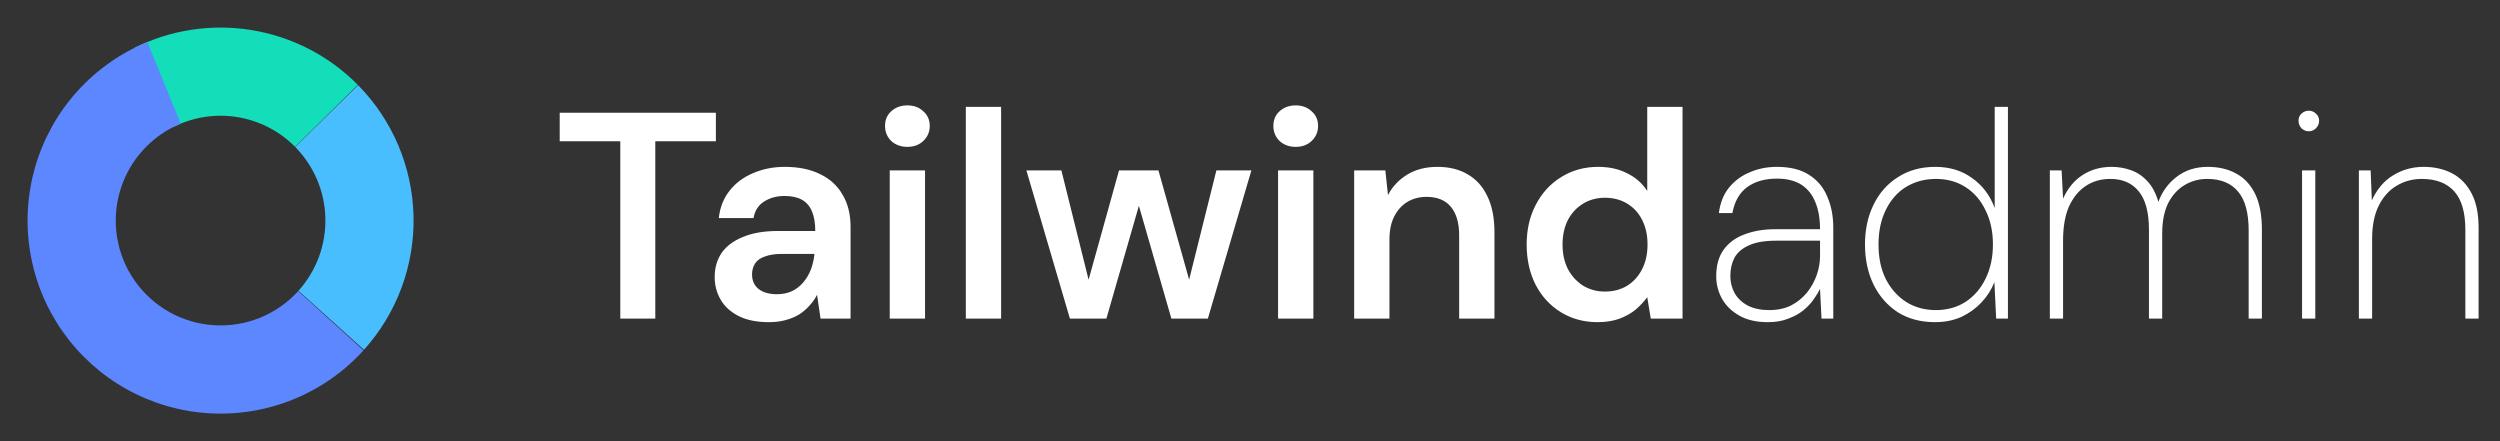
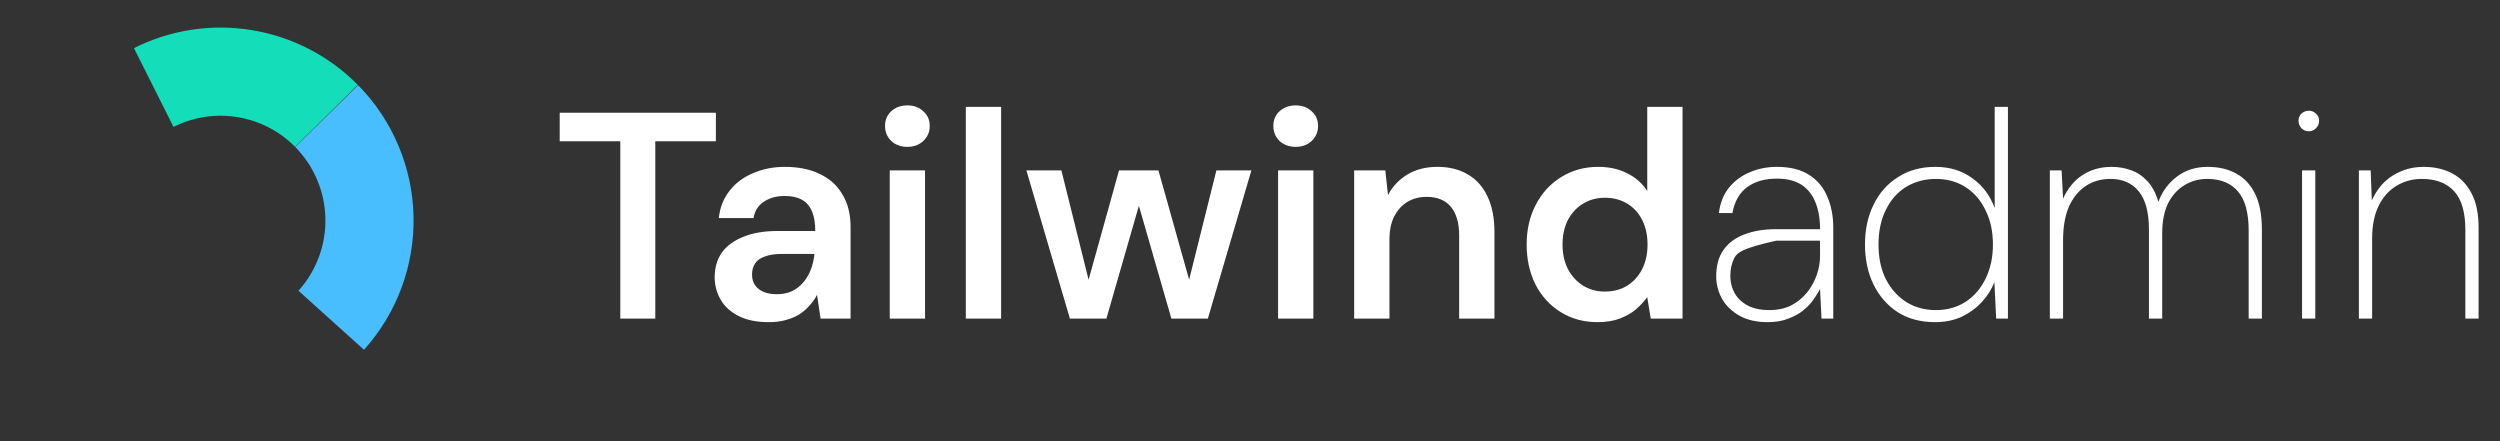
<svg xmlns="http://www.w3.org/2000/svg" width="204" height="36" viewBox="0 0 204 36" fill="none">
  <rect x="0" y="0" width="204" height="36" fill="#333333" stroke="none" />
  <path d="M29.701 28.541C32.387 25.558 33.834 21.663 33.744 17.65C33.655 13.637 32.036 9.809 29.22 6.949L24.094 11.997C25.624 13.551 26.503 15.63 26.551 17.81C26.6 19.99 25.814 22.106 24.355 23.726L29.701 28.541Z" fill="#49BEFF" />
  <path d="M29.196 6.923C26.858 4.559 23.831 2.996 20.55 2.458C17.268 1.919 13.901 2.433 10.93 3.926L14.159 10.355C15.773 9.544 17.602 9.265 19.385 9.558C21.167 9.85 22.811 10.699 24.082 11.983L29.196 6.923Z" fill="#13DEB9" />
-   <path d="M12.018 3.43C9.832 4.327 7.876 5.705 6.295 7.461C4.714 9.217 3.548 11.307 2.884 13.575C2.221 15.842 2.075 18.23 2.46 20.562C2.844 22.894 3.748 25.109 5.105 27.043C6.462 28.978 8.236 30.583 10.298 31.738C12.359 32.894 14.653 33.571 17.012 33.719C19.37 33.868 21.732 33.484 23.921 32.595C26.111 31.707 28.073 30.338 29.661 28.588L24.335 23.752C23.472 24.702 22.406 25.446 21.217 25.928C20.027 26.411 18.744 26.62 17.463 26.539C16.182 26.458 14.936 26.091 13.816 25.463C12.697 24.835 11.732 23.963 10.995 22.913C10.258 21.861 9.767 20.658 9.559 19.392C9.35 18.125 9.429 16.828 9.789 15.596C10.15 14.364 10.783 13.229 11.642 12.275C12.501 11.321 13.563 10.573 14.751 10.085L12.018 3.43Z" fill="#5D87FF" />
-   <path d="M50.616 26V11.528H45.672V9.2H58.416V11.528H53.472V26H50.616ZM62.734 26.288C61.742 26.288 60.918 26.12 60.262 25.784C59.606 25.448 59.118 25 58.798 24.44C58.478 23.88 58.318 23.272 58.318 22.616C58.318 21.848 58.51 21.184 58.894 20.624C59.294 20.064 59.878 19.632 60.646 19.328C61.414 19.008 62.358 18.848 63.478 18.848H66.526C66.526 18.208 66.438 17.68 66.262 17.264C66.086 16.832 65.814 16.512 65.446 16.304C65.078 16.096 64.606 15.992 64.03 15.992C63.374 15.992 62.814 16.144 62.35 16.448C61.886 16.736 61.598 17.184 61.486 17.792H58.654C58.75 16.928 59.038 16.192 59.518 15.584C59.998 14.96 60.63 14.48 61.414 14.144C62.214 13.792 63.086 13.616 64.03 13.616C65.166 13.616 66.134 13.816 66.934 14.216C67.734 14.6 68.342 15.16 68.758 15.896C69.19 16.616 69.406 17.488 69.406 18.512V26H66.958L66.67 24.056C66.51 24.376 66.302 24.672 66.046 24.944C65.806 25.216 65.526 25.456 65.206 25.664C64.886 25.856 64.518 26.008 64.102 26.12C63.702 26.232 63.246 26.288 62.734 26.288ZM63.382 24.008C63.846 24.008 64.254 23.928 64.606 23.768C64.974 23.592 65.286 23.352 65.542 23.048C65.814 22.728 66.022 22.376 66.166 21.992C66.31 21.608 66.406 21.2 66.454 20.768V20.72H63.79C63.23 20.72 62.766 20.792 62.398 20.936C62.03 21.064 61.766 21.256 61.606 21.512C61.446 21.768 61.366 22.064 61.366 22.4C61.366 22.736 61.446 23.024 61.606 23.264C61.766 23.504 61.998 23.688 62.302 23.816C62.606 23.944 62.966 24.008 63.382 24.008ZM72.603 26V13.904H75.483V26H72.603ZM74.043 11.984C73.515 11.984 73.075 11.824 72.723 11.504C72.387 11.168 72.219 10.76 72.219 10.28C72.219 9.784 72.387 9.384 72.723 9.08C73.075 8.76 73.515 8.6 74.043 8.6C74.571 8.6 75.003 8.76 75.339 9.08C75.691 9.384 75.867 9.784 75.867 10.28C75.867 10.76 75.691 11.168 75.339 11.504C75.003 11.824 74.571 11.984 74.043 11.984ZM78.811 26V8.72H81.691V26H78.811ZM87.305 26L83.753 13.904H86.609L89.081 23.84L88.553 23.816L91.313 13.904H94.529L97.313 23.816H96.785L99.257 13.904H102.113L98.561 26H95.585L92.633 15.752H93.233L90.281 26H87.305ZM104.291 26V13.904H107.171V26H104.291ZM105.73 11.984C105.203 11.984 104.763 11.824 104.411 11.504C104.075 11.168 103.907 10.76 103.907 10.28C103.907 9.784 104.075 9.384 104.411 9.08C104.763 8.76 105.203 8.6 105.73 8.6C106.259 8.6 106.691 8.76 107.027 9.08C107.379 9.384 107.555 9.784 107.555 10.28C107.555 10.76 107.379 11.168 107.027 11.504C106.691 11.824 106.259 11.984 105.73 11.984ZM110.499 26V13.904H113.043L113.259 15.92C113.627 15.216 114.155 14.656 114.843 14.24C115.531 13.824 116.347 13.616 117.291 13.616C118.267 13.616 119.099 13.824 119.787 14.24C120.475 14.64 121.003 15.232 121.371 16.016C121.755 16.8 121.947 17.776 121.947 18.944V26H119.067V19.208C119.067 18.2 118.843 17.424 118.395 16.88C117.947 16.336 117.283 16.064 116.403 16.064C115.827 16.064 115.307 16.2 114.843 16.472C114.395 16.744 114.035 17.144 113.763 17.672C113.507 18.184 113.379 18.808 113.379 19.544V26H110.499ZM130.359 26.288C129.239 26.288 128.239 26.016 127.359 25.472C126.479 24.928 125.791 24.176 125.295 23.216C124.815 22.256 124.575 21.168 124.575 19.952C124.575 18.736 124.823 17.656 125.319 16.712C125.815 15.752 126.503 15 127.383 14.456C128.279 13.896 129.287 13.616 130.407 13.616C131.319 13.616 132.111 13.792 132.783 14.144C133.471 14.48 134.015 14.96 134.415 15.584V8.72H137.295V26H134.703L134.415 24.248C134.159 24.6 133.847 24.936 133.479 25.256C133.111 25.56 132.671 25.808 132.159 26C131.647 26.192 131.047 26.288 130.359 26.288ZM130.959 23.792C131.647 23.792 132.255 23.632 132.783 23.312C133.311 22.976 133.719 22.52 134.007 21.944C134.295 21.368 134.439 20.704 134.439 19.952C134.439 19.2 134.295 18.536 134.007 17.96C133.719 17.384 133.311 16.936 132.783 16.616C132.255 16.296 131.647 16.136 130.959 16.136C130.303 16.136 129.711 16.296 129.183 16.616C128.655 16.936 128.239 17.384 127.935 17.96C127.647 18.536 127.503 19.2 127.503 19.952C127.503 20.704 127.647 21.368 127.935 21.944C128.239 22.52 128.655 22.976 129.183 23.312C129.711 23.632 130.303 23.792 130.959 23.792ZM144.243 26.288C143.331 26.288 142.563 26.112 141.939 25.76C141.315 25.408 140.843 24.952 140.523 24.392C140.203 23.816 140.043 23.2 140.043 22.544C140.043 21.664 140.243 20.944 140.643 20.384C141.043 19.824 141.603 19.408 142.323 19.136C143.059 18.848 143.907 18.704 144.867 18.704H148.515C148.515 17.84 148.387 17.104 148.131 16.496C147.891 15.888 147.515 15.416 147.003 15.08C146.491 14.744 145.819 14.576 144.987 14.576C144.011 14.576 143.203 14.808 142.563 15.272C141.939 15.736 141.539 16.44 141.363 17.384H140.259C140.371 16.536 140.651 15.84 141.099 15.296C141.563 14.736 142.131 14.32 142.803 14.048C143.475 13.76 144.203 13.616 144.987 13.616C146.091 13.616 146.979 13.84 147.651 14.288C148.323 14.72 148.811 15.312 149.115 16.064C149.435 16.8 149.595 17.64 149.595 18.584V26H148.635L148.515 23.576C148.387 23.832 148.211 24.12 147.987 24.44C147.763 24.76 147.483 25.056 147.147 25.328C146.811 25.6 146.403 25.824 145.923 26C145.459 26.192 144.899 26.288 144.243 26.288ZM144.363 25.304C145.051 25.304 145.651 25.176 146.163 24.92C146.675 24.648 147.107 24.296 147.459 23.864C147.811 23.416 148.075 22.936 148.251 22.424C148.427 21.912 148.515 21.408 148.515 20.912V19.64H144.939C143.995 19.64 143.251 19.768 142.707 20.024C142.163 20.264 141.771 20.6 141.531 21.032C141.307 21.464 141.195 21.96 141.195 22.52C141.195 23.032 141.315 23.504 141.555 23.936C141.795 24.352 142.155 24.688 142.635 24.944C143.115 25.184 143.691 25.304 144.363 25.304ZM157.895 26.288C156.727 26.288 155.711 26.016 154.847 25.472C153.999 24.912 153.343 24.16 152.879 23.216C152.415 22.256 152.183 21.168 152.183 19.952C152.183 18.736 152.415 17.656 152.879 16.712C153.343 15.752 154.007 15 154.871 14.456C155.735 13.896 156.751 13.616 157.919 13.616C159.087 13.616 160.087 13.92 160.919 14.528C161.767 15.12 162.383 15.936 162.767 16.976V8.72H163.847V26H162.887L162.743 23.024C162.503 23.632 162.151 24.184 161.687 24.68C161.239 25.16 160.695 25.552 160.055 25.856C159.415 26.144 158.695 26.288 157.895 26.288ZM157.967 25.304C158.879 25.304 159.687 25.08 160.391 24.632C161.095 24.168 161.639 23.536 162.023 22.736C162.423 21.92 162.623 20.992 162.623 19.952C162.623 18.896 162.423 17.968 162.023 17.168C161.639 16.352 161.095 15.72 160.391 15.272C159.703 14.824 158.895 14.6 157.967 14.6C157.071 14.6 156.263 14.816 155.543 15.248C154.839 15.68 154.287 16.304 153.887 17.12C153.487 17.92 153.287 18.864 153.287 19.952C153.287 21.04 153.487 21.984 153.887 22.784C154.303 23.584 154.863 24.208 155.567 24.656C156.271 25.088 157.071 25.304 157.967 25.304ZM167.267 26V13.904H168.227L168.347 16.208C168.731 15.36 169.259 14.72 169.931 14.288C170.619 13.84 171.411 13.616 172.307 13.616C172.851 13.616 173.371 13.704 173.867 13.88C174.379 14.056 174.827 14.352 175.211 14.768C175.611 15.184 175.915 15.752 176.123 16.472C176.427 15.64 176.923 14.96 177.611 14.432C178.315 13.888 179.163 13.616 180.155 13.616C181.051 13.616 181.827 13.8 182.483 14.168C183.139 14.52 183.651 15.072 184.019 15.824C184.387 16.576 184.571 17.552 184.571 18.752V26H183.491V18.824C183.491 17.368 183.203 16.304 182.627 15.632C182.051 14.944 181.211 14.6 180.107 14.6C179.435 14.6 178.819 14.768 178.259 15.104C177.699 15.44 177.251 15.936 176.915 16.592C176.595 17.248 176.435 18.072 176.435 19.064V26H175.355V18.752C175.355 17.328 175.075 16.28 174.515 15.608C173.971 14.936 173.203 14.6 172.211 14.6C171.443 14.6 170.771 14.792 170.195 15.176C169.619 15.56 169.163 16.12 168.827 16.856C168.507 17.592 168.347 18.512 168.347 19.616V26H167.267ZM187.848 26V13.904H188.928V26H187.848ZM188.4 10.712C188.176 10.712 187.976 10.632 187.8 10.472C187.64 10.296 187.56 10.088 187.56 9.848C187.56 9.608 187.64 9.416 187.8 9.272C187.976 9.112 188.176 9.032 188.4 9.032C188.624 9.032 188.816 9.112 188.976 9.272C189.152 9.416 189.24 9.608 189.24 9.848C189.24 10.088 189.152 10.296 188.976 10.472C188.816 10.632 188.624 10.712 188.4 10.712ZM192.485 26V13.904H193.445L193.541 16.352C193.957 15.44 194.533 14.76 195.269 14.312C196.021 13.848 196.853 13.616 197.765 13.616C198.645 13.616 199.421 13.792 200.093 14.144C200.765 14.496 201.293 15.04 201.677 15.776C202.061 16.496 202.253 17.432 202.253 18.584V26H201.173V18.752C201.173 17.328 200.869 16.28 200.261 15.608C199.653 14.936 198.773 14.6 197.621 14.6C196.853 14.6 196.157 14.792 195.533 15.176C194.925 15.544 194.445 16.088 194.093 16.808C193.741 17.528 193.565 18.416 193.565 19.472V26H192.485Z" fill="white" />
+   <path d="M50.616 26V11.528H45.672V9.2H58.416V11.528H53.472V26H50.616ZM62.734 26.288C61.742 26.288 60.918 26.12 60.262 25.784C59.606 25.448 59.118 25 58.798 24.44C58.478 23.88 58.318 23.272 58.318 22.616C58.318 21.848 58.51 21.184 58.894 20.624C59.294 20.064 59.878 19.632 60.646 19.328C61.414 19.008 62.358 18.848 63.478 18.848H66.526C66.526 18.208 66.438 17.68 66.262 17.264C66.086 16.832 65.814 16.512 65.446 16.304C65.078 16.096 64.606 15.992 64.03 15.992C63.374 15.992 62.814 16.144 62.35 16.448C61.886 16.736 61.598 17.184 61.486 17.792H58.654C58.75 16.928 59.038 16.192 59.518 15.584C59.998 14.96 60.63 14.48 61.414 14.144C62.214 13.792 63.086 13.616 64.03 13.616C65.166 13.616 66.134 13.816 66.934 14.216C67.734 14.6 68.342 15.16 68.758 15.896C69.19 16.616 69.406 17.488 69.406 18.512V26H66.958L66.67 24.056C66.51 24.376 66.302 24.672 66.046 24.944C65.806 25.216 65.526 25.456 65.206 25.664C64.886 25.856 64.518 26.008 64.102 26.12C63.702 26.232 63.246 26.288 62.734 26.288ZM63.382 24.008C63.846 24.008 64.254 23.928 64.606 23.768C64.974 23.592 65.286 23.352 65.542 23.048C65.814 22.728 66.022 22.376 66.166 21.992C66.31 21.608 66.406 21.2 66.454 20.768V20.72H63.79C63.23 20.72 62.766 20.792 62.398 20.936C62.03 21.064 61.766 21.256 61.606 21.512C61.446 21.768 61.366 22.064 61.366 22.4C61.366 22.736 61.446 23.024 61.606 23.264C61.766 23.504 61.998 23.688 62.302 23.816C62.606 23.944 62.966 24.008 63.382 24.008ZM72.603 26V13.904H75.483V26H72.603ZM74.043 11.984C73.515 11.984 73.075 11.824 72.723 11.504C72.387 11.168 72.219 10.76 72.219 10.28C72.219 9.784 72.387 9.384 72.723 9.08C73.075 8.76 73.515 8.6 74.043 8.6C74.571 8.6 75.003 8.76 75.339 9.08C75.691 9.384 75.867 9.784 75.867 10.28C75.867 10.76 75.691 11.168 75.339 11.504C75.003 11.824 74.571 11.984 74.043 11.984ZM78.811 26V8.72H81.691V26H78.811ZM87.305 26L83.753 13.904H86.609L89.081 23.84L88.553 23.816L91.313 13.904H94.529L97.313 23.816H96.785L99.257 13.904H102.113L98.561 26H95.585L92.633 15.752H93.233L90.281 26H87.305ZM104.291 26V13.904H107.171V26H104.291ZM105.73 11.984C105.203 11.984 104.763 11.824 104.411 11.504C104.075 11.168 103.907 10.76 103.907 10.28C103.907 9.784 104.075 9.384 104.411 9.08C104.763 8.76 105.203 8.6 105.73 8.6C106.259 8.6 106.691 8.76 107.027 9.08C107.379 9.384 107.555 9.784 107.555 10.28C107.555 10.76 107.379 11.168 107.027 11.504C106.691 11.824 106.259 11.984 105.73 11.984ZM110.499 26V13.904H113.043L113.259 15.92C113.627 15.216 114.155 14.656 114.843 14.24C115.531 13.824 116.347 13.616 117.291 13.616C118.267 13.616 119.099 13.824 119.787 14.24C120.475 14.64 121.003 15.232 121.371 16.016C121.755 16.8 121.947 17.776 121.947 18.944V26H119.067V19.208C119.067 18.2 118.843 17.424 118.395 16.88C117.947 16.336 117.283 16.064 116.403 16.064C115.827 16.064 115.307 16.2 114.843 16.472C114.395 16.744 114.035 17.144 113.763 17.672C113.507 18.184 113.379 18.808 113.379 19.544V26H110.499ZM130.359 26.288C129.239 26.288 128.239 26.016 127.359 25.472C126.479 24.928 125.791 24.176 125.295 23.216C124.815 22.256 124.575 21.168 124.575 19.952C124.575 18.736 124.823 17.656 125.319 16.712C125.815 15.752 126.503 15 127.383 14.456C128.279 13.896 129.287 13.616 130.407 13.616C131.319 13.616 132.111 13.792 132.783 14.144C133.471 14.48 134.015 14.96 134.415 15.584V8.72H137.295V26H134.703L134.415 24.248C134.159 24.6 133.847 24.936 133.479 25.256C133.111 25.56 132.671 25.808 132.159 26C131.647 26.192 131.047 26.288 130.359 26.288ZM130.959 23.792C131.647 23.792 132.255 23.632 132.783 23.312C133.311 22.976 133.719 22.52 134.007 21.944C134.295 21.368 134.439 20.704 134.439 19.952C134.439 19.2 134.295 18.536 134.007 17.96C133.719 17.384 133.311 16.936 132.783 16.616C132.255 16.296 131.647 16.136 130.959 16.136C130.303 16.136 129.711 16.296 129.183 16.616C128.655 16.936 128.239 17.384 127.935 17.96C127.647 18.536 127.503 19.2 127.503 19.952C127.503 20.704 127.647 21.368 127.935 21.944C128.239 22.52 128.655 22.976 129.183 23.312C129.711 23.632 130.303 23.792 130.959 23.792ZM144.243 26.288C143.331 26.288 142.563 26.112 141.939 25.76C141.315 25.408 140.843 24.952 140.523 24.392C140.203 23.816 140.043 23.2 140.043 22.544C140.043 21.664 140.243 20.944 140.643 20.384C141.043 19.824 141.603 19.408 142.323 19.136C143.059 18.848 143.907 18.704 144.867 18.704H148.515C148.515 17.84 148.387 17.104 148.131 16.496C147.891 15.888 147.515 15.416 147.003 15.08C146.491 14.744 145.819 14.576 144.987 14.576C144.011 14.576 143.203 14.808 142.563 15.272C141.939 15.736 141.539 16.44 141.363 17.384H140.259C140.371 16.536 140.651 15.84 141.099 15.296C141.563 14.736 142.131 14.32 142.803 14.048C143.475 13.76 144.203 13.616 144.987 13.616C146.091 13.616 146.979 13.84 147.651 14.288C148.323 14.72 148.811 15.312 149.115 16.064C149.435 16.8 149.595 17.64 149.595 18.584V26H148.635L148.515 23.576C148.387 23.832 148.211 24.12 147.987 24.44C147.763 24.76 147.483 25.056 147.147 25.328C146.811 25.6 146.403 25.824 145.923 26C145.459 26.192 144.899 26.288 144.243 26.288ZM144.363 25.304C145.051 25.304 145.651 25.176 146.163 24.92C146.675 24.648 147.107 24.296 147.459 23.864C147.811 23.416 148.075 22.936 148.251 22.424C148.427 21.912 148.515 21.408 148.515 20.912V19.64H144.939C142.163 20.264 141.771 20.6 141.531 21.032C141.307 21.464 141.195 21.96 141.195 22.52C141.195 23.032 141.315 23.504 141.555 23.936C141.795 24.352 142.155 24.688 142.635 24.944C143.115 25.184 143.691 25.304 144.363 25.304ZM157.895 26.288C156.727 26.288 155.711 26.016 154.847 25.472C153.999 24.912 153.343 24.16 152.879 23.216C152.415 22.256 152.183 21.168 152.183 19.952C152.183 18.736 152.415 17.656 152.879 16.712C153.343 15.752 154.007 15 154.871 14.456C155.735 13.896 156.751 13.616 157.919 13.616C159.087 13.616 160.087 13.92 160.919 14.528C161.767 15.12 162.383 15.936 162.767 16.976V8.72H163.847V26H162.887L162.743 23.024C162.503 23.632 162.151 24.184 161.687 24.68C161.239 25.16 160.695 25.552 160.055 25.856C159.415 26.144 158.695 26.288 157.895 26.288ZM157.967 25.304C158.879 25.304 159.687 25.08 160.391 24.632C161.095 24.168 161.639 23.536 162.023 22.736C162.423 21.92 162.623 20.992 162.623 19.952C162.623 18.896 162.423 17.968 162.023 17.168C161.639 16.352 161.095 15.72 160.391 15.272C159.703 14.824 158.895 14.6 157.967 14.6C157.071 14.6 156.263 14.816 155.543 15.248C154.839 15.68 154.287 16.304 153.887 17.12C153.487 17.92 153.287 18.864 153.287 19.952C153.287 21.04 153.487 21.984 153.887 22.784C154.303 23.584 154.863 24.208 155.567 24.656C156.271 25.088 157.071 25.304 157.967 25.304ZM167.267 26V13.904H168.227L168.347 16.208C168.731 15.36 169.259 14.72 169.931 14.288C170.619 13.84 171.411 13.616 172.307 13.616C172.851 13.616 173.371 13.704 173.867 13.88C174.379 14.056 174.827 14.352 175.211 14.768C175.611 15.184 175.915 15.752 176.123 16.472C176.427 15.64 176.923 14.96 177.611 14.432C178.315 13.888 179.163 13.616 180.155 13.616C181.051 13.616 181.827 13.8 182.483 14.168C183.139 14.52 183.651 15.072 184.019 15.824C184.387 16.576 184.571 17.552 184.571 18.752V26H183.491V18.824C183.491 17.368 183.203 16.304 182.627 15.632C182.051 14.944 181.211 14.6 180.107 14.6C179.435 14.6 178.819 14.768 178.259 15.104C177.699 15.44 177.251 15.936 176.915 16.592C176.595 17.248 176.435 18.072 176.435 19.064V26H175.355V18.752C175.355 17.328 175.075 16.28 174.515 15.608C173.971 14.936 173.203 14.6 172.211 14.6C171.443 14.6 170.771 14.792 170.195 15.176C169.619 15.56 169.163 16.12 168.827 16.856C168.507 17.592 168.347 18.512 168.347 19.616V26H167.267ZM187.848 26V13.904H188.928V26H187.848ZM188.4 10.712C188.176 10.712 187.976 10.632 187.8 10.472C187.64 10.296 187.56 10.088 187.56 9.848C187.56 9.608 187.64 9.416 187.8 9.272C187.976 9.112 188.176 9.032 188.4 9.032C188.624 9.032 188.816 9.112 188.976 9.272C189.152 9.416 189.24 9.608 189.24 9.848C189.24 10.088 189.152 10.296 188.976 10.472C188.816 10.632 188.624 10.712 188.4 10.712ZM192.485 26V13.904H193.445L193.541 16.352C193.957 15.44 194.533 14.76 195.269 14.312C196.021 13.848 196.853 13.616 197.765 13.616C198.645 13.616 199.421 13.792 200.093 14.144C200.765 14.496 201.293 15.04 201.677 15.776C202.061 16.496 202.253 17.432 202.253 18.584V26H201.173V18.752C201.173 17.328 200.869 16.28 200.261 15.608C199.653 14.936 198.773 14.6 197.621 14.6C196.853 14.6 196.157 14.792 195.533 15.176C194.925 15.544 194.445 16.088 194.093 16.808C193.741 17.528 193.565 18.416 193.565 19.472V26H192.485Z" fill="white" />
</svg>